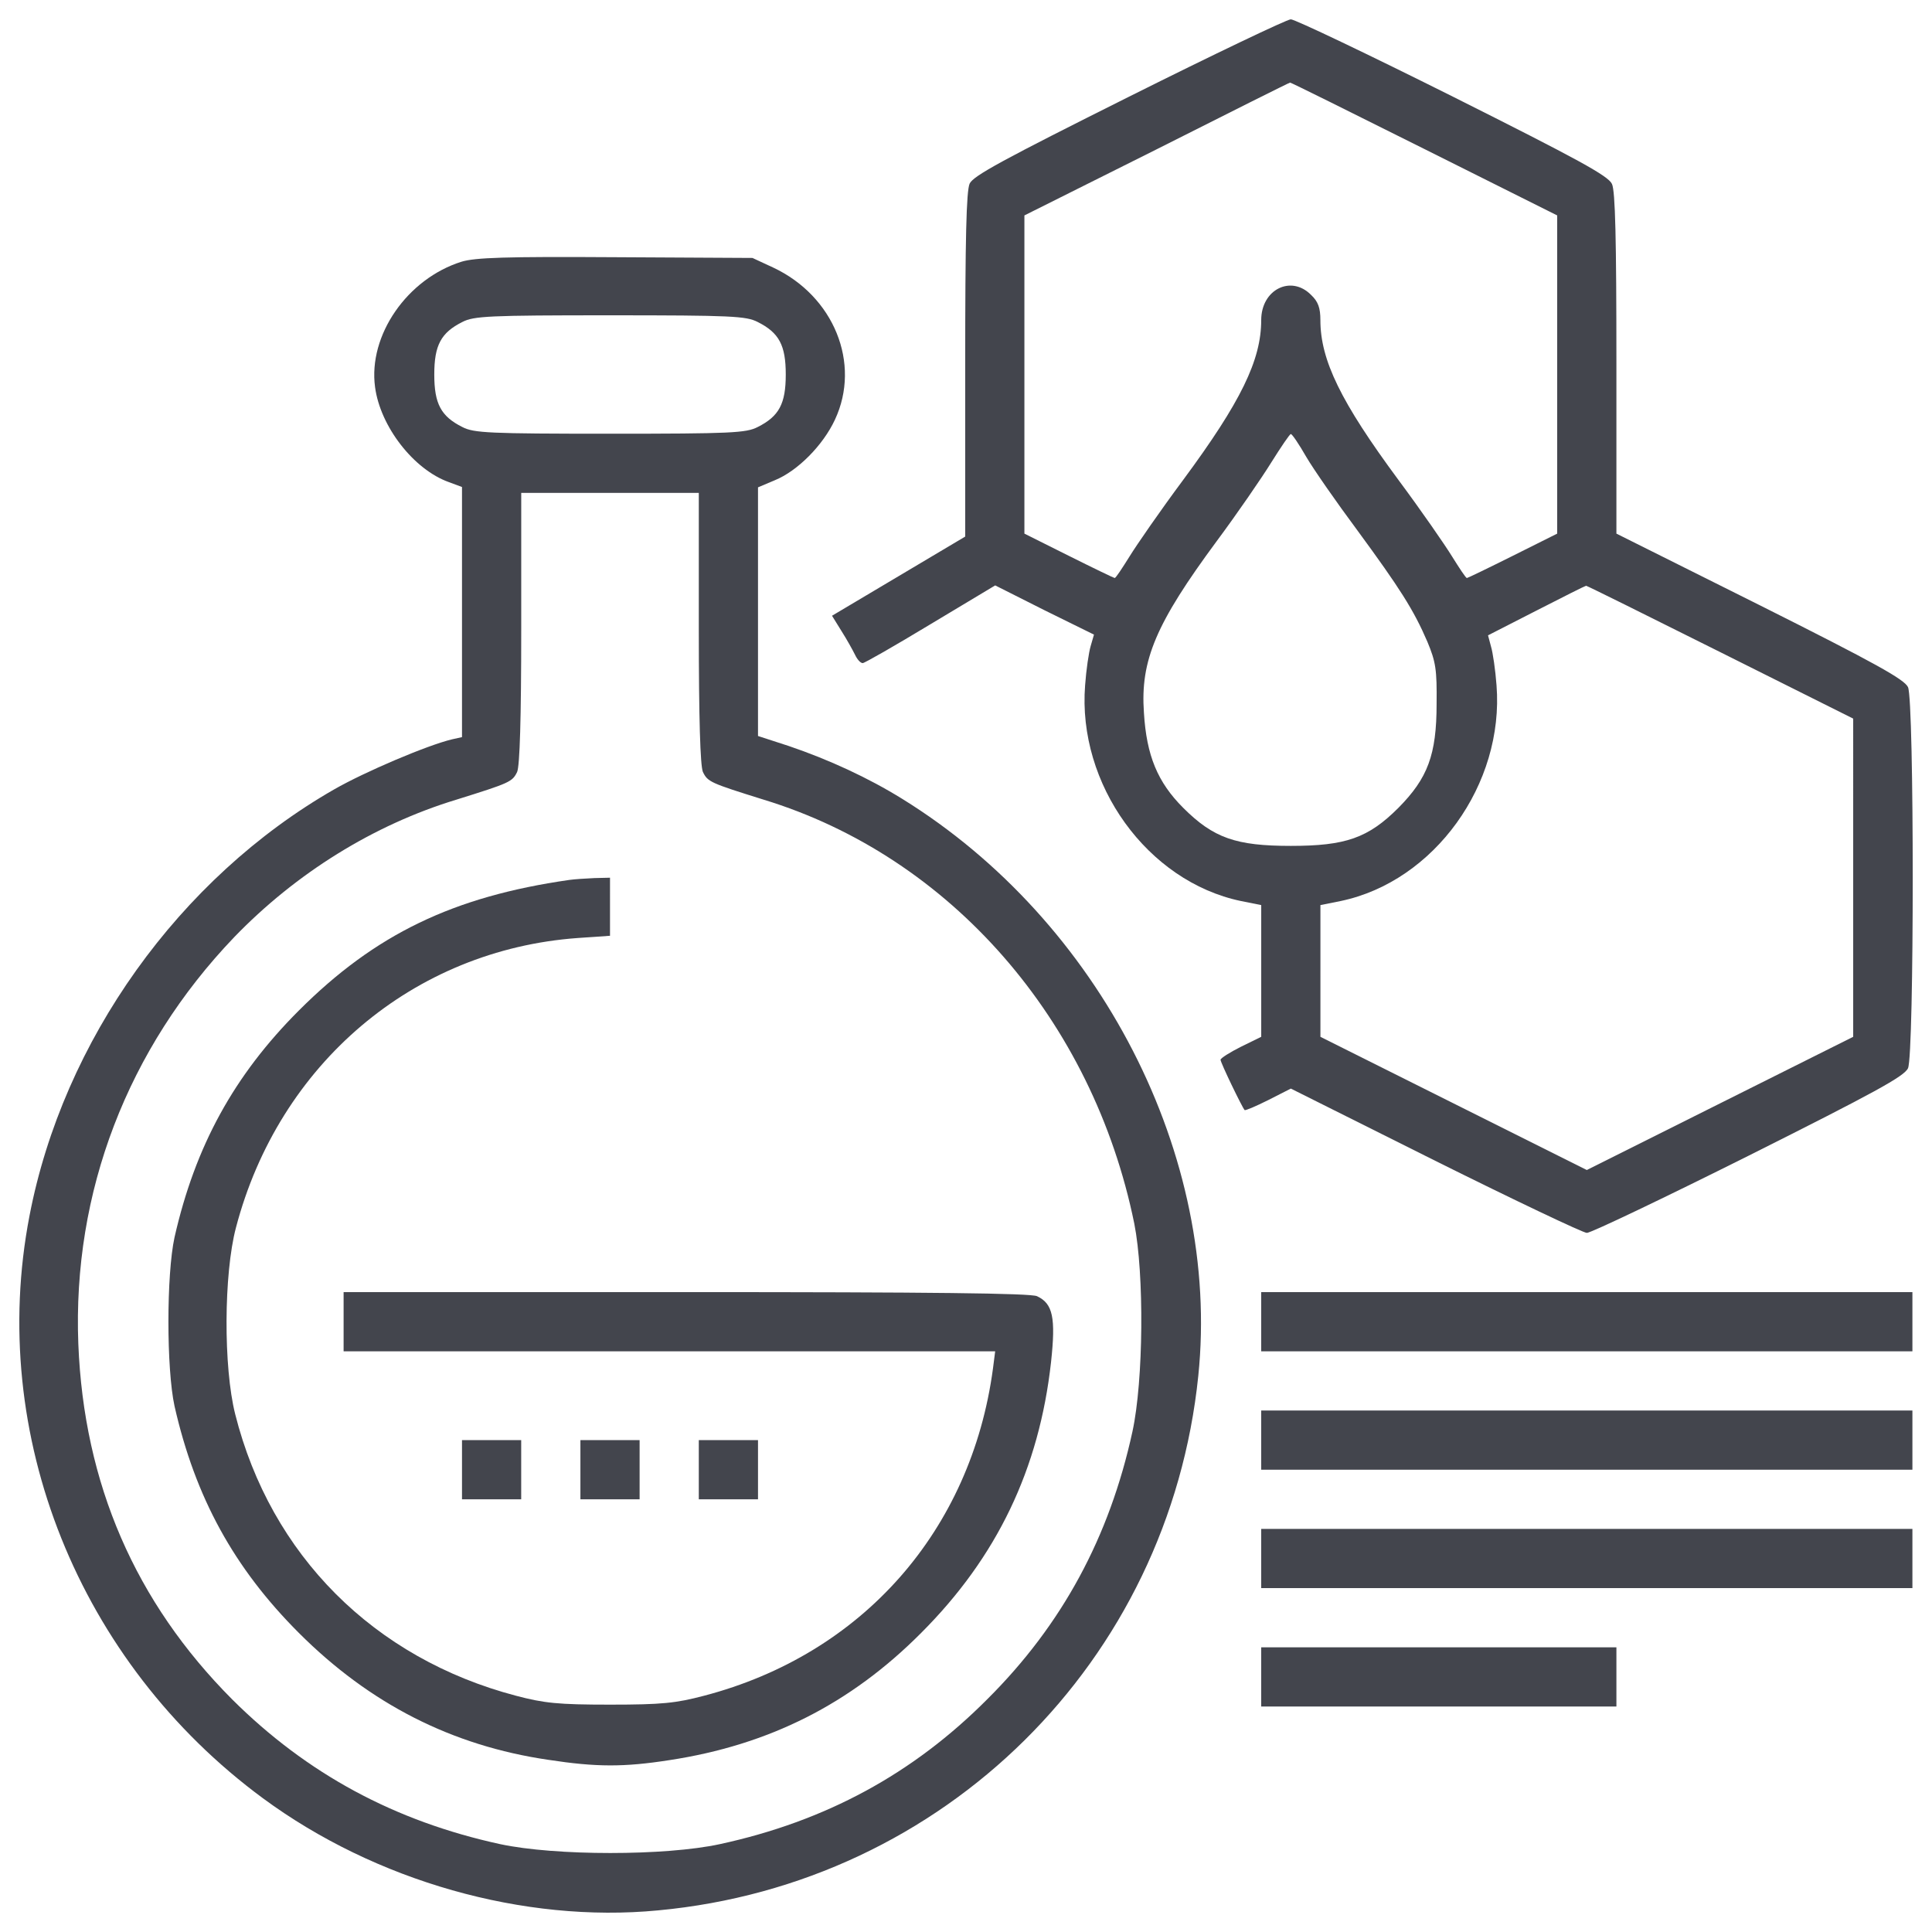
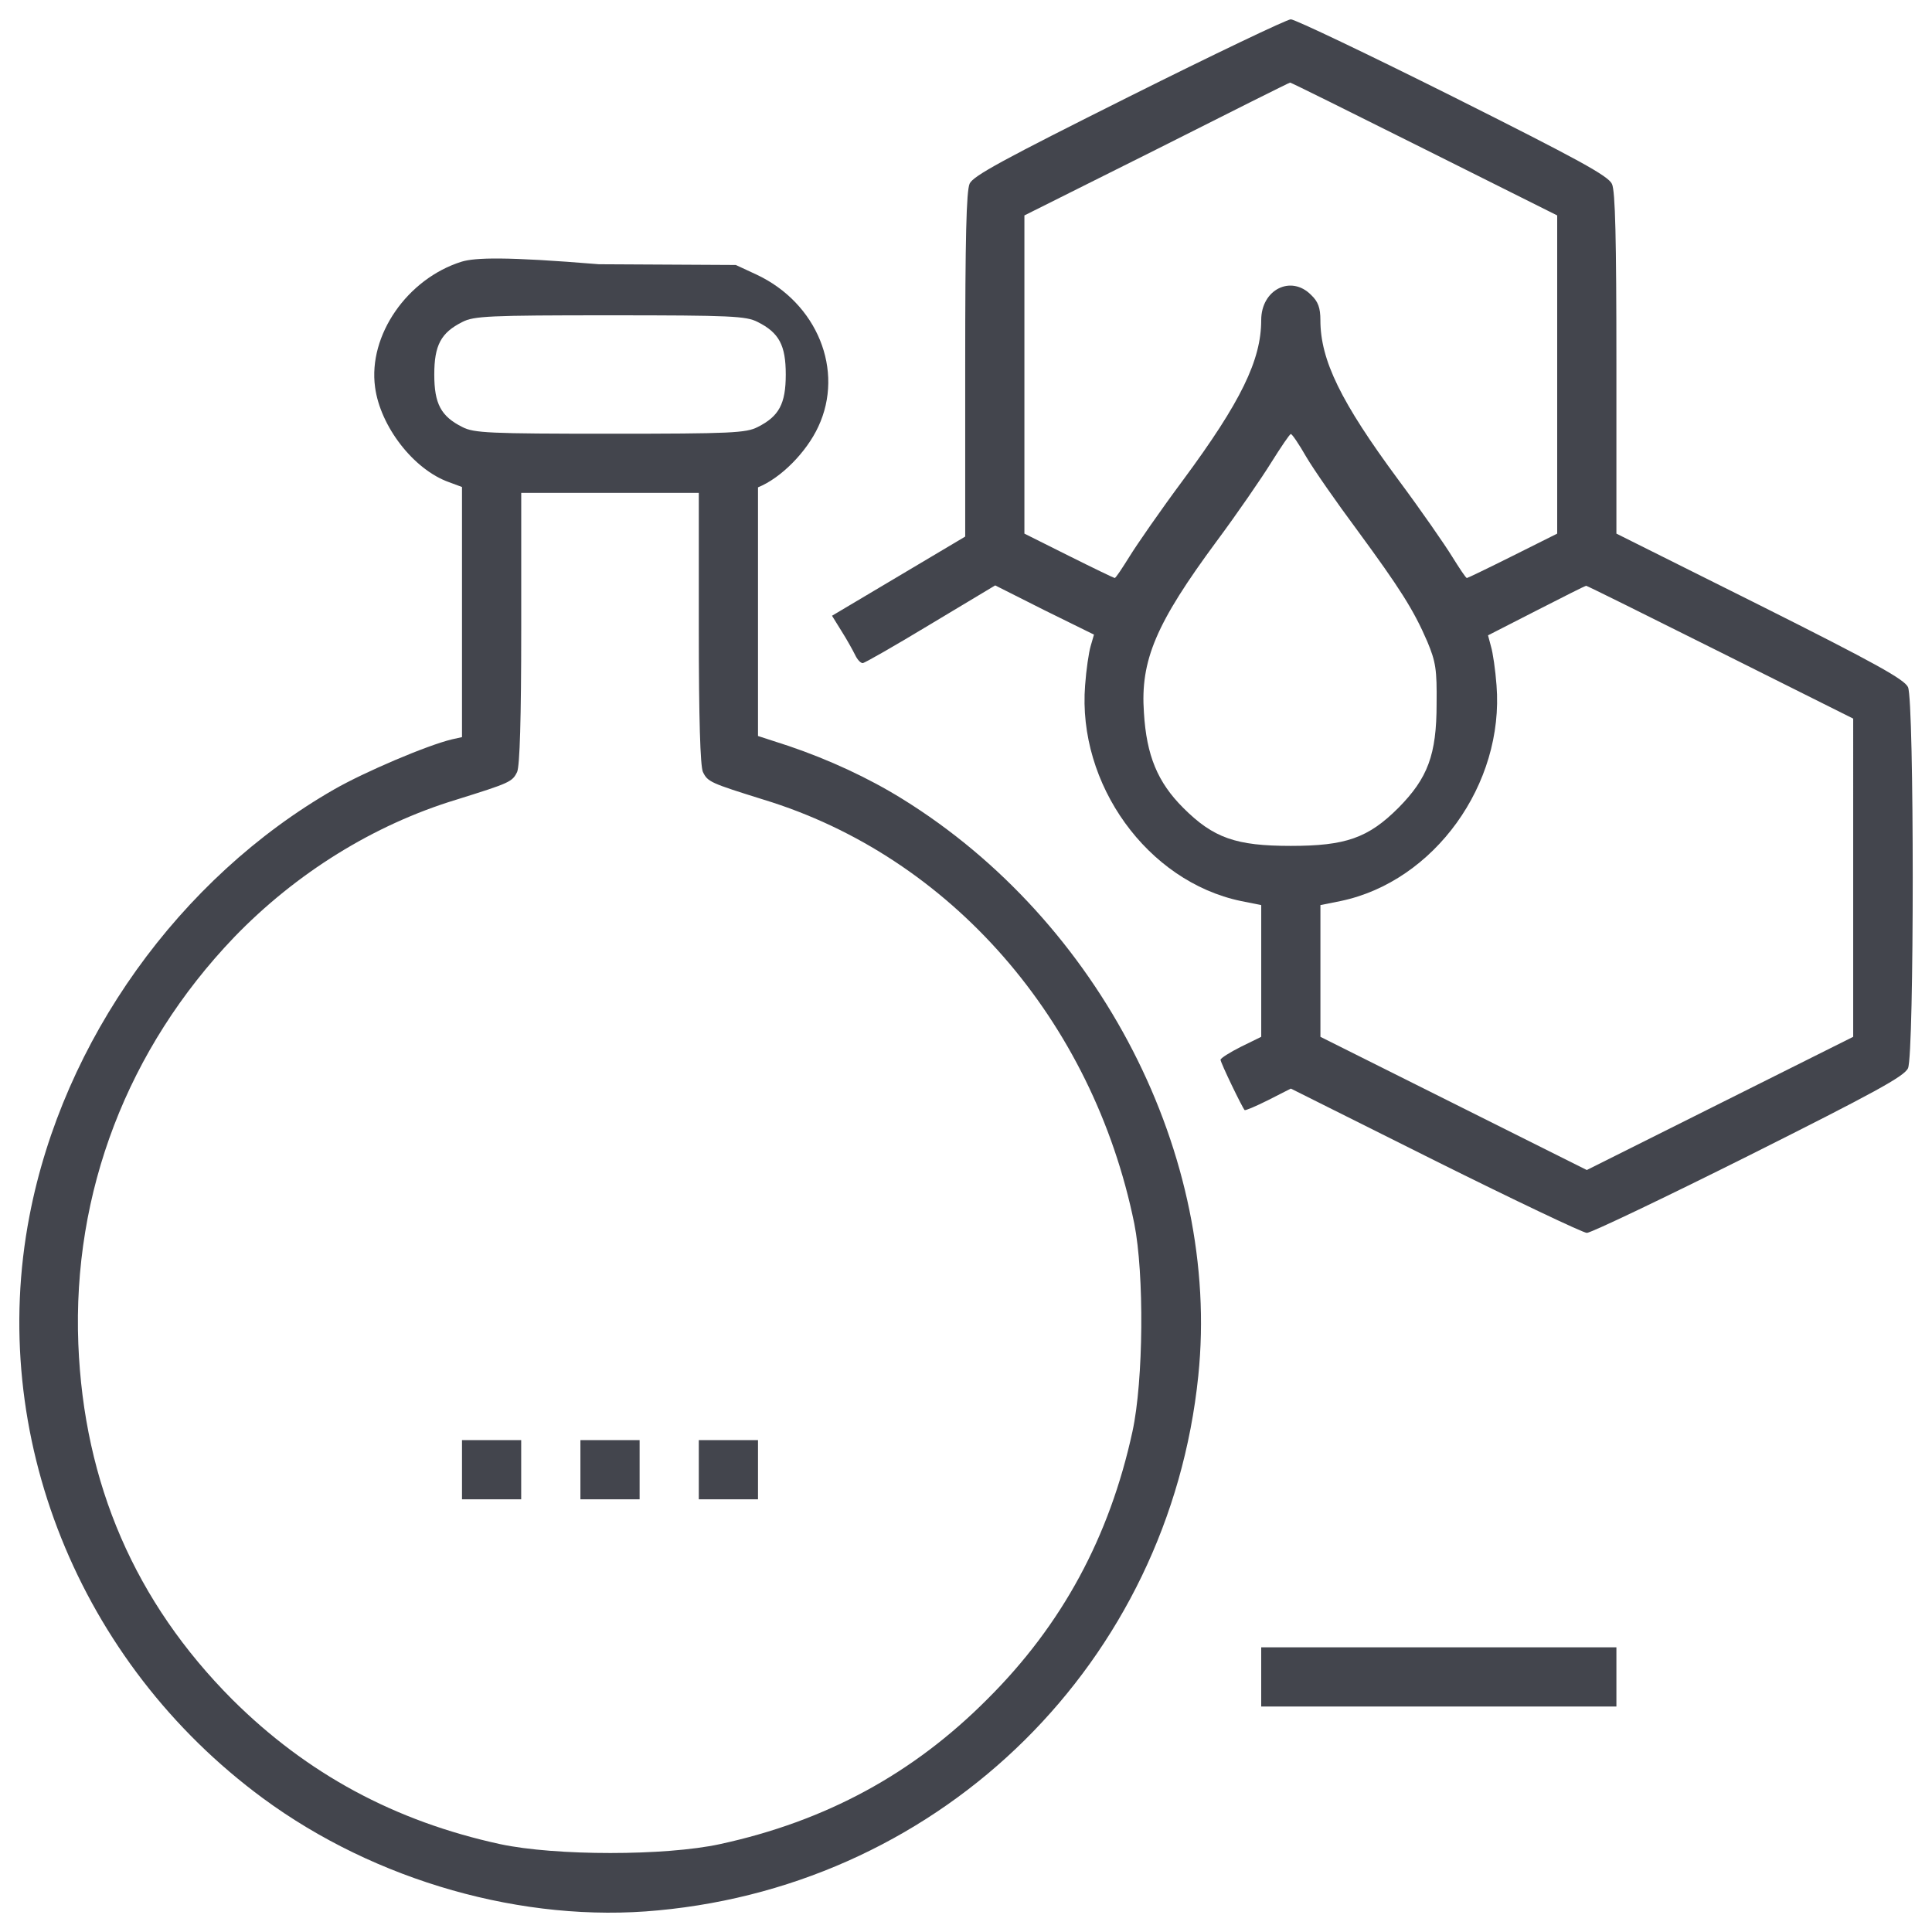
<svg xmlns="http://www.w3.org/2000/svg" version="1.1" x="0px" y="0px" viewBox="0 0 1000 1000" enable-background="new 0 0 1000 1000" xml:space="preserve">
  <g>
    <g fill="#43454d" transform="translate(0,512) scale(0.1,-0.1)">
      <path d="M5844.3,4619.8c-655-327.5-806.3-409.8-825.4-450.1c-17.2-38.3-23-283.4-23-938.4v-888.6l-344.7-204.9l-344.7-204.9l49.8-80.4c26.8-42.1,57.5-97.7,68.9-120.7c11.5-24.9,28.7-44,40.2-44c9.6,0,166.6,90,350.5,201.1l335.2,201.1l254.7-128.3l256.6-126.4l-17.2-59.4c-9.6-32.6-23-122.6-28.7-203c-40.2-511.3,321.7-1015,806.3-1116.5l105.3-21.1V94.4v-340.9l-105.3-51.7c-57.5-28.7-105.3-59.4-105.3-67c0-15.3,111.1-245.1,124.5-260.4c3.8-3.8,57.5,19.2,122.6,51.7l116.8,59.4l746.9-373.5c411.7-204.9,766-373.4,785.2-373.4c21.1,0,398.3,180,838.8,400.3c649.2,325.6,804.3,409.8,823.5,452c32.6,70.9,32.6,1901.7,0,1972.6c-19.2,40.2-166.6,122.6-766,423.2L8366.5,2358V3239c0,643.5-5.7,892.4-23,928.8c-19.2,42.1-174.3,126.4-823.5,452C7079.5,4840,6702.2,5020,6681.2,5020C6662,5020,6284.8,4840,5844.3,4619.8z M7370.6,4349.7l689.4-344.7v-823.5V2358l-229.8-114.9c-126.4-63.2-233.7-114.9-237.5-114.9c-5.7,0-38.3,49.8-76.6,111.1c-36.4,59.4-160.9,239.4-277.7,396.4c-298.8,404.1-404.1,620.5-404.1,827.3c0,63.2-11.5,95.8-47.9,130.2C6683.1,3698.6,6528,3622,6528,3463c0-206.8-105.3-423.2-404.1-827.3c-116.8-157-241.3-337.1-277.7-396.4c-38.3-61.3-70.9-111.1-76.6-111.1c-3.8,0-111.1,51.7-237.5,114.9L5302.3,2358v823.5V4005l685.6,342.8c375.4,189.6,685.6,344.7,689.4,344.7C6679.3,4694.5,6991.4,4539.3,7370.6,4349.7z M6761.6,2754.5c38.3-65.1,157-235.6,262.4-377.3c222.1-302.6,293-413.7,363.9-578.4c44-105.3,49.8-145.5,47.9-321.7c0-264.3-46-384.9-197.3-538.1c-157-157-273.9-197.3-557.3-197.3c-283.4,0-400.3,40.2-557.3,197.3c-132.1,132.1-189.6,270-203,492.2c-19.2,271.9,63.2,463.5,377.3,888.6c105.3,141.7,231.7,325.6,281.5,406c51.7,82.3,95.8,147.5,101.5,147.5C6686.9,2875.1,6723.3,2821.5,6761.6,2754.5z M8902.7,1745.2l689.4-344.7V577v-823.5l-689.4-344.7L8213.3-936l-689.4,344.7l-689.4,344.7V94.4v340.9l105.3,21.1c484.5,101.5,846.5,605.2,806.2,1116.5c-5.7,78.5-19.2,170.4-28.7,201.1l-15.3,57.5l250.9,128.3c137.9,70.8,252.8,128.3,256.6,128.3C8211.4,2089.9,8523.5,1934.8,8902.7,1745.2z" />
-       <path d="M2389.4,3765.6c-281.5-88.1-484.5-381.1-448.1-649.2c26.8-203,199.2-427.1,383-492.2l67-24.9V1952v-647.3l-51.7-11.5c-128.3-30.6-452-168.5-609-258.5C928.2,575.1,326.8-265.7,152.6-1173.4C-65.8-2305.3,407.3-3485,1361-4187.8c582.2-429,1350.2-647.3,2045.3-580.3c1482.3,137.9,2644.8,1288.9,2796.1,2767.3C6319.2-865.1,5694.9,351,4670.3,984.9c-176.2,109.2-379.2,203-587.9,273.9l-159,51.7v643.5v643.5l86.2,36.4c118.7,47.9,250.9,181.9,312.2,314.1c136,291.1-5.7,639.7-319.8,787.1l-107.3,49.8l-708.6,3.8C2613.5,3792.4,2460.3,3786.7,2389.4,3765.6z M3921.5,3453.5c111.1-55.5,145.6-120.7,145.6-271.9c0-151.3-34.5-216.4-145.6-272c-59.4-30.6-136-34.5-764.1-34.5c-628.2,0-704.8,3.8-764.1,34.5c-111.1,55.5-145.5,120.7-145.5,272c0,151.3,34.5,216.4,145.5,271.9c59.4,30.6,136,34.5,764.1,34.5C3785.5,3487.9,3862.1,3484.1,3921.5,3453.5z M3617,1869.7c0-476.9,7.7-712.4,21.1-745c24.9-51.7,38.3-57.5,314.1-143.6c967.1-294.9,1704.5-1141.4,1918.9-2194.7c51.7-260.4,47.9-812-9.6-1076.3c-118.7-545.8-363.9-999.7-750.7-1384.6c-384.9-386.9-836.9-632-1384.6-750.7c-281.5-61.3-852.2-61.3-1137.6,0c-545.8,118.7-999.7,363.9-1386.5,748.8c-501.8,503.7-768,1116.5-796.7,1840.4c-30.6,785.2,254.7,1528.3,806.3,2104.7c319.8,331.3,722,582.2,1151,712.4c275.8,86.2,289.2,91.9,314.1,143.6c13.4,32.5,21.1,268.1,21.1,745v699h459.6H3617V1869.7z" />
-       <path d="M2946.7,565.5c-601.3-86.2-1005.4-281.5-1399.9-676c-335.1-335.2-536.2-700.9-643.5-1174c-42.1-193.4-42.1-679.9,0-873.3c107.2-473,308.3-838.8,643.5-1174c367.7-367.7,792.9-584.1,1290.8-656.9c249-38.3,392.6-38.3,626.2-1.9c517.1,78.5,938.4,291.1,1304.2,658.8c392.6,392.6,610.9,848.4,672.2,1401.9c24.9,229.8,9.6,302.6-72.8,340.9c-34.5,15.3-543.9,21.1-1817.4,21.1H1778.5v-153.2v-153.2h1687.2H5151l-11.5-90c-113-838.8-676-1478.5-1495.7-1692.9c-145.6-38.3-216.4-46-486.4-46c-270,0-340.9,7.7-486.4,46c-735.4,193.4-1269.7,727.7-1453.6,1457.4c-61.3,243.2-59.4,725.8,3.8,965.2c222.2,848.4,919.3,1438.2,1769.6,1499.5l166.6,11.5v149.4V577l-80.4-1.9C3031,573.1,2973.5,569.3,2946.7,565.5z" />
+       <path d="M2389.4,3765.6c-281.5-88.1-484.5-381.1-448.1-649.2c26.8-203,199.2-427.1,383-492.2l67-24.9V1952v-647.3l-51.7-11.5c-128.3-30.6-452-168.5-609-258.5C928.2,575.1,326.8-265.7,152.6-1173.4C-65.8-2305.3,407.3-3485,1361-4187.8c582.2-429,1350.2-647.3,2045.3-580.3c1482.3,137.9,2644.8,1288.9,2796.1,2767.3C6319.2-865.1,5694.9,351,4670.3,984.9c-176.2,109.2-379.2,203-587.9,273.9l-159,51.7v643.5v643.5c118.7,47.9,250.9,181.9,312.2,314.1c136,291.1-5.7,639.7-319.8,787.1l-107.3,49.8l-708.6,3.8C2613.5,3792.4,2460.3,3786.7,2389.4,3765.6z M3921.5,3453.5c111.1-55.5,145.6-120.7,145.6-271.9c0-151.3-34.5-216.4-145.6-272c-59.4-30.6-136-34.5-764.1-34.5c-628.2,0-704.8,3.8-764.1,34.5c-111.1,55.5-145.5,120.7-145.5,272c0,151.3,34.5,216.4,145.5,271.9c59.4,30.6,136,34.5,764.1,34.5C3785.5,3487.9,3862.1,3484.1,3921.5,3453.5z M3617,1869.7c0-476.9,7.7-712.4,21.1-745c24.9-51.7,38.3-57.5,314.1-143.6c967.1-294.9,1704.5-1141.4,1918.9-2194.7c51.7-260.4,47.9-812-9.6-1076.3c-118.7-545.8-363.9-999.7-750.7-1384.6c-384.9-386.9-836.9-632-1384.6-750.7c-281.5-61.3-852.2-61.3-1137.6,0c-545.8,118.7-999.7,363.9-1386.5,748.8c-501.8,503.7-768,1116.5-796.7,1840.4c-30.6,785.2,254.7,1528.3,806.3,2104.7c319.8,331.3,722,582.2,1151,712.4c275.8,86.2,289.2,91.9,314.1,143.6c13.4,32.5,21.1,268.1,21.1,745v699h459.6H3617V1869.7z" />
      <path d="M2391.3-2487.2v-153.2h153.2h153.2v153.2v153.2h-153.2h-153.2V-2487.2z" />
      <path d="M3004.2-2487.2v-153.2h153.2h153.2v153.2v153.2h-153.2h-153.2V-2487.2z" />
      <path d="M3617-2487.2v-153.2h153.2h153.2v153.2v153.2h-153.2H3617V-2487.2z" />
-       <path d="M6528-1721.2v-153.2h1685.3h1685.3v153.2v153.2H8213.3H6528V-1721.2z" />
-       <path d="M6528-2334v-153.2h1685.3h1685.3v153.2v153.2H8213.3H6528V-2334z" />
-       <path d="M6528-2946.8V-3100h1685.3h1685.3v153.2v153.2H8213.3H6528V-2946.8z" />
      <path d="M6528-3559.7v-153.2h919.2h919.3v153.2v153.2h-919.3H6528V-3559.7z" />
    </g>
  </g>
</svg>